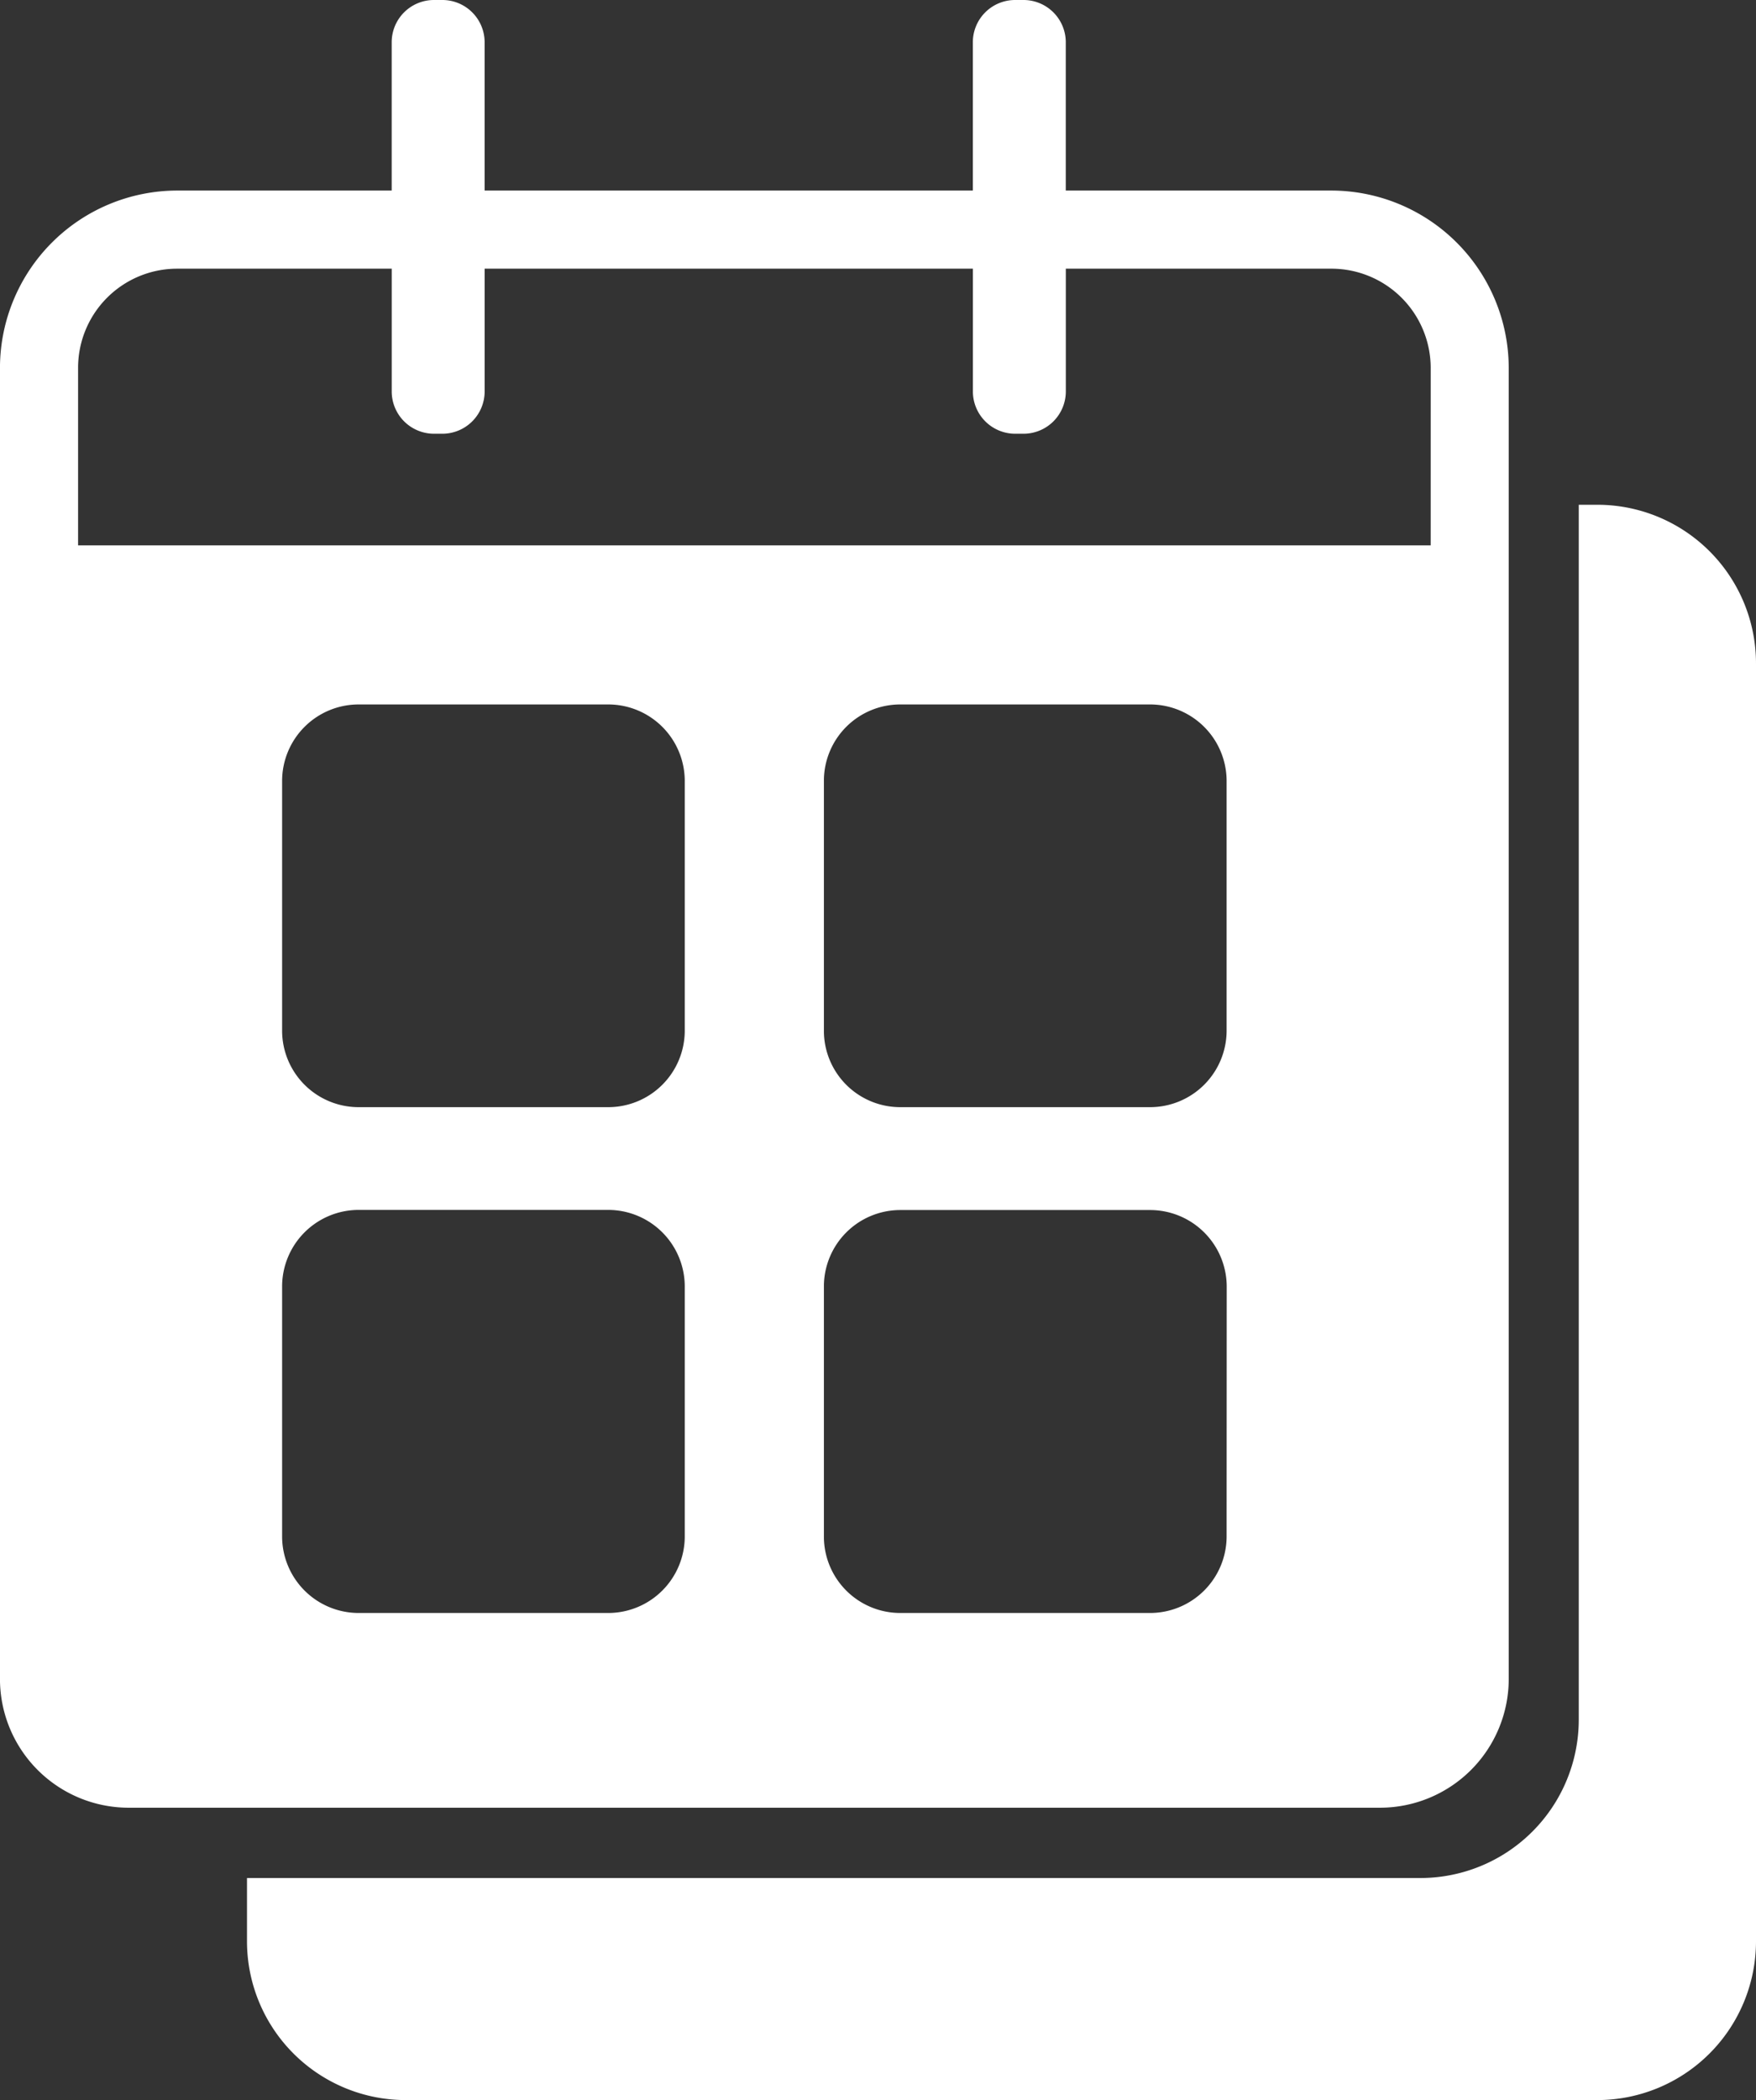
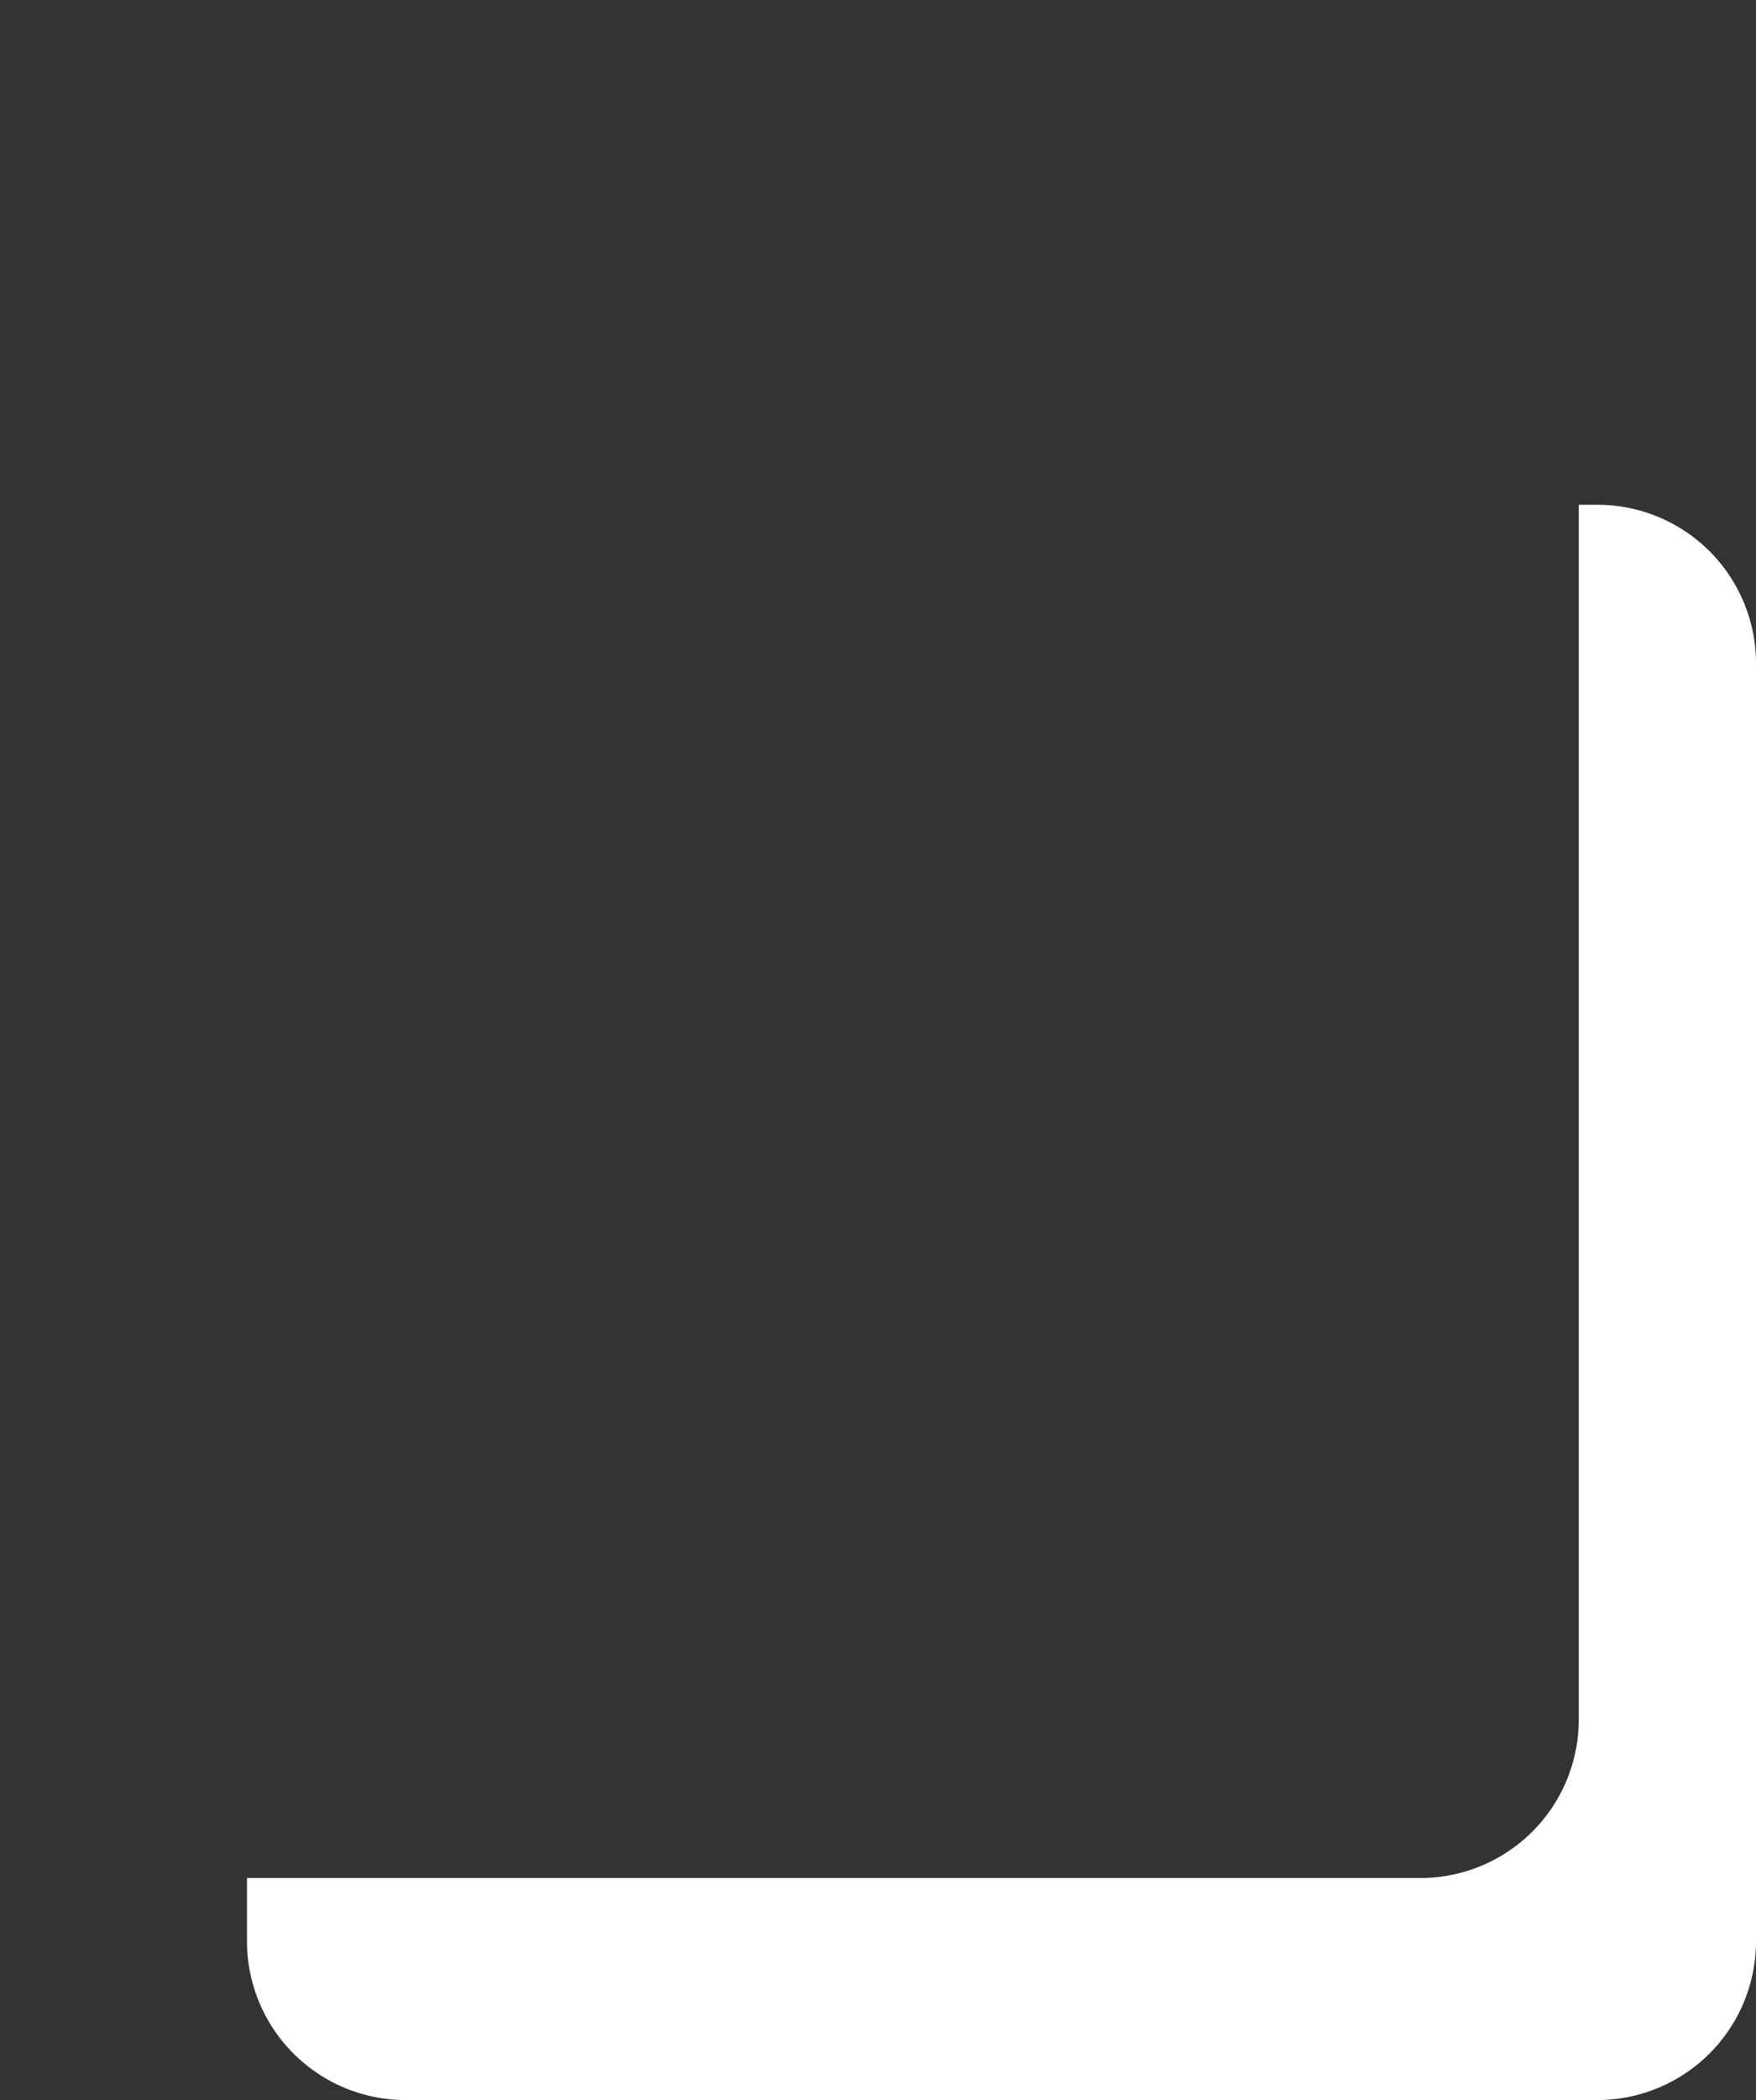
<svg xmlns="http://www.w3.org/2000/svg" width="70.255" height="84" viewBox="0 0 70.255 84">
  <rect x="0" y="0" width="70.255" height="84" fill="#333333" stroke="none" />
  <g id="Group_2630" data-name="Group 2630" transform="translate(-241.582 -587.3)">
    <path id="Path_4687" data-name="Path 4687" d="M311.445,613.031v51.127A6.353,6.353,0,0,1,305.1,670.5H257.413a6.353,6.353,0,0,1-6.341-6.341v-2.541h46.941a6.339,6.339,0,0,0,6.341-6.341V606.69h.75A6.346,6.346,0,0,1,311.445,613.031Z" transform="translate(0.392 0.8)" fill="#ffffff" />
-     <path id="Path_4688" data-name="Path 4688" d="M294.854,594.922H284.222v-5.946a1.691,1.691,0,0,0-1.687-1.676h-.344a1.691,1.691,0,0,0-1.687,1.676v5.946H260.971v-5.946a1.691,1.691,0,0,0-1.687-1.676h-.344a1.691,1.691,0,0,0-1.687,1.676v5.946h-8.591a7.1,7.1,0,0,0-7.081,7.091v52.46a5.151,5.151,0,0,0,5.133,5.133H296.8a5.153,5.153,0,0,0,5.144-5.133v-52.46A7.106,7.106,0,0,0,294.854,594.922Zm-25.876,53.834a3.064,3.064,0,0,1-3.051,3.061H255.92a3.064,3.064,0,0,1-3.051-3.061v-10a3.064,3.064,0,0,1,3.051-3.061h10.007a3.064,3.064,0,0,1,3.051,3.061Zm0-20.222a3.062,3.062,0,0,1-3.051,3.051H255.92a3.062,3.062,0,0,1-3.051-3.051V618.528a3.062,3.062,0,0,1,3.051-3.051h10.007a3.062,3.062,0,0,1,3.051,3.051Zm21.679,20.222a3.066,3.066,0,0,1-3.061,3.061h-10a3.057,3.057,0,0,1-3.051-3.061v-10A3.057,3.057,0,0,1,277.6,635.7h10a3.066,3.066,0,0,1,3.061,3.061Zm0-20.222a3.064,3.064,0,0,1-3.061,3.051h-10a3.055,3.055,0,0,1-3.051-3.051V618.528a3.055,3.055,0,0,1,3.051-3.051h10a3.064,3.064,0,0,1,3.061,3.051Zm8.164-19.42H244.706v-7.1a3.964,3.964,0,0,1,3.957-3.967h8.591v4.915a1.693,1.693,0,0,0,1.687,1.687h.344a1.693,1.693,0,0,0,1.687-1.687v-4.915h19.534v4.915a1.693,1.693,0,0,0,1.687,1.687h.344a1.693,1.693,0,0,0,1.687-1.687v-4.915h10.631a3.973,3.973,0,0,1,3.967,3.967Z" transform="translate(0)" fill="#ffffff" />
  </g>
</svg>